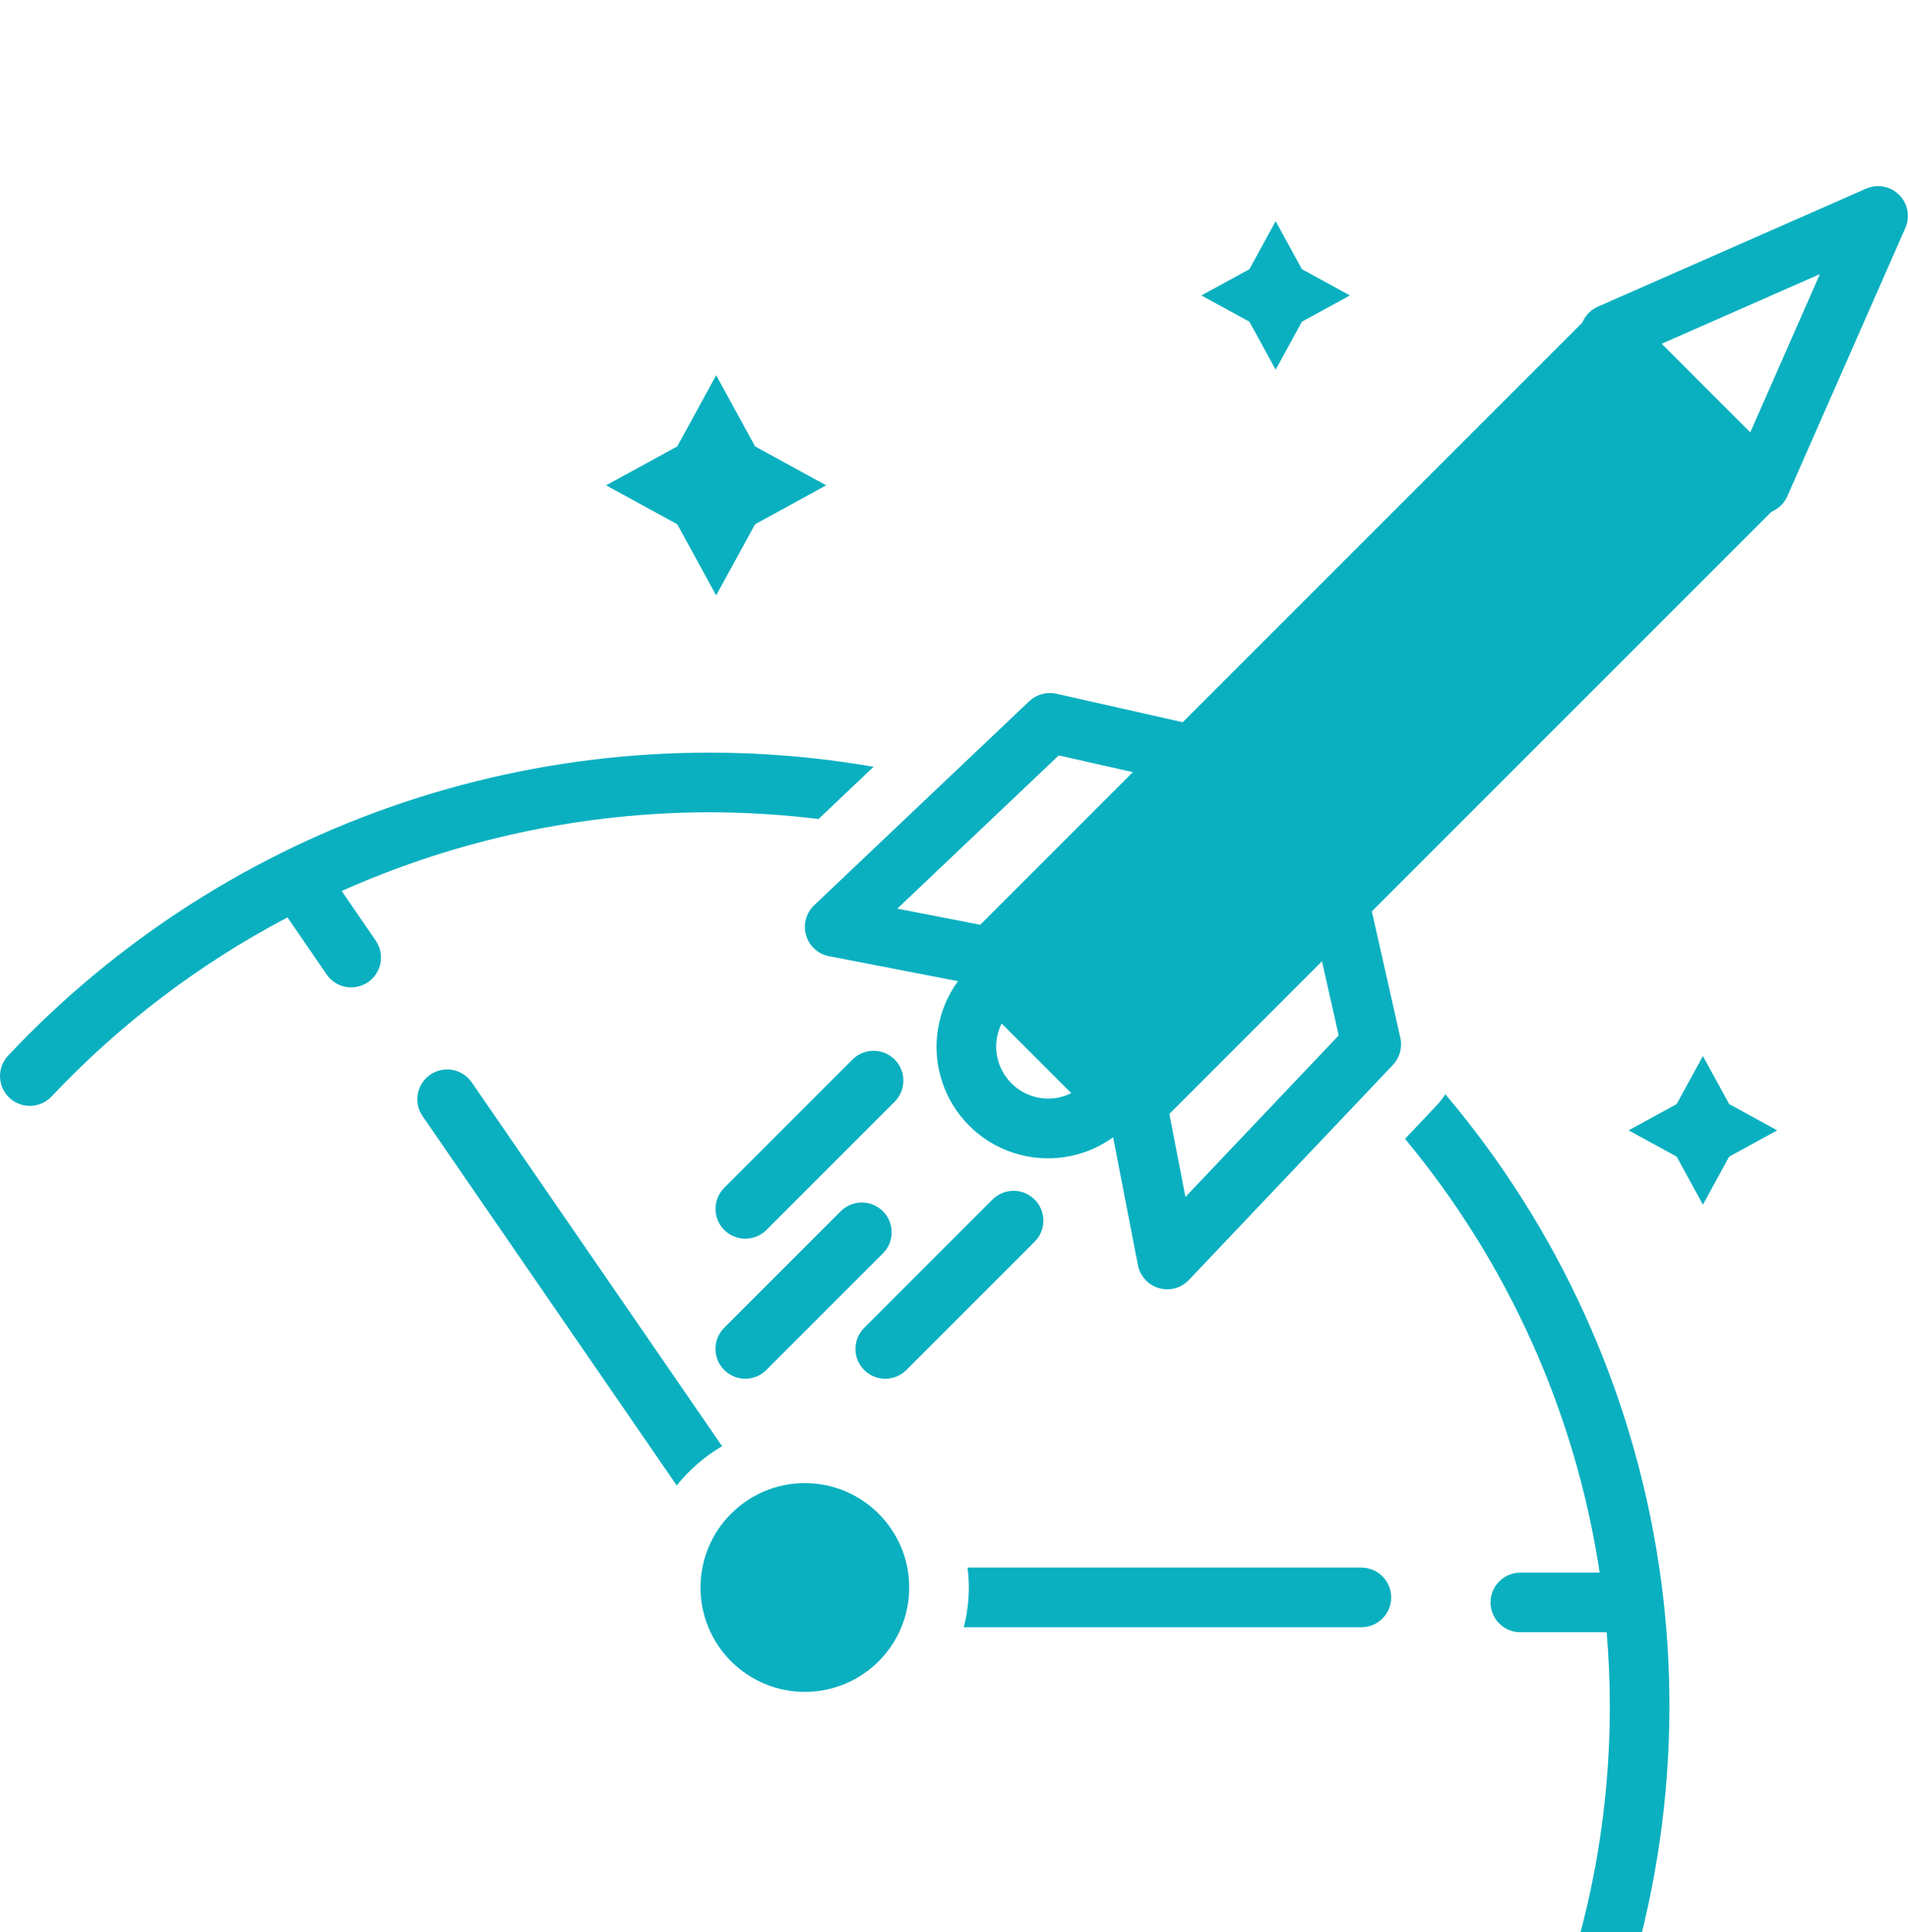
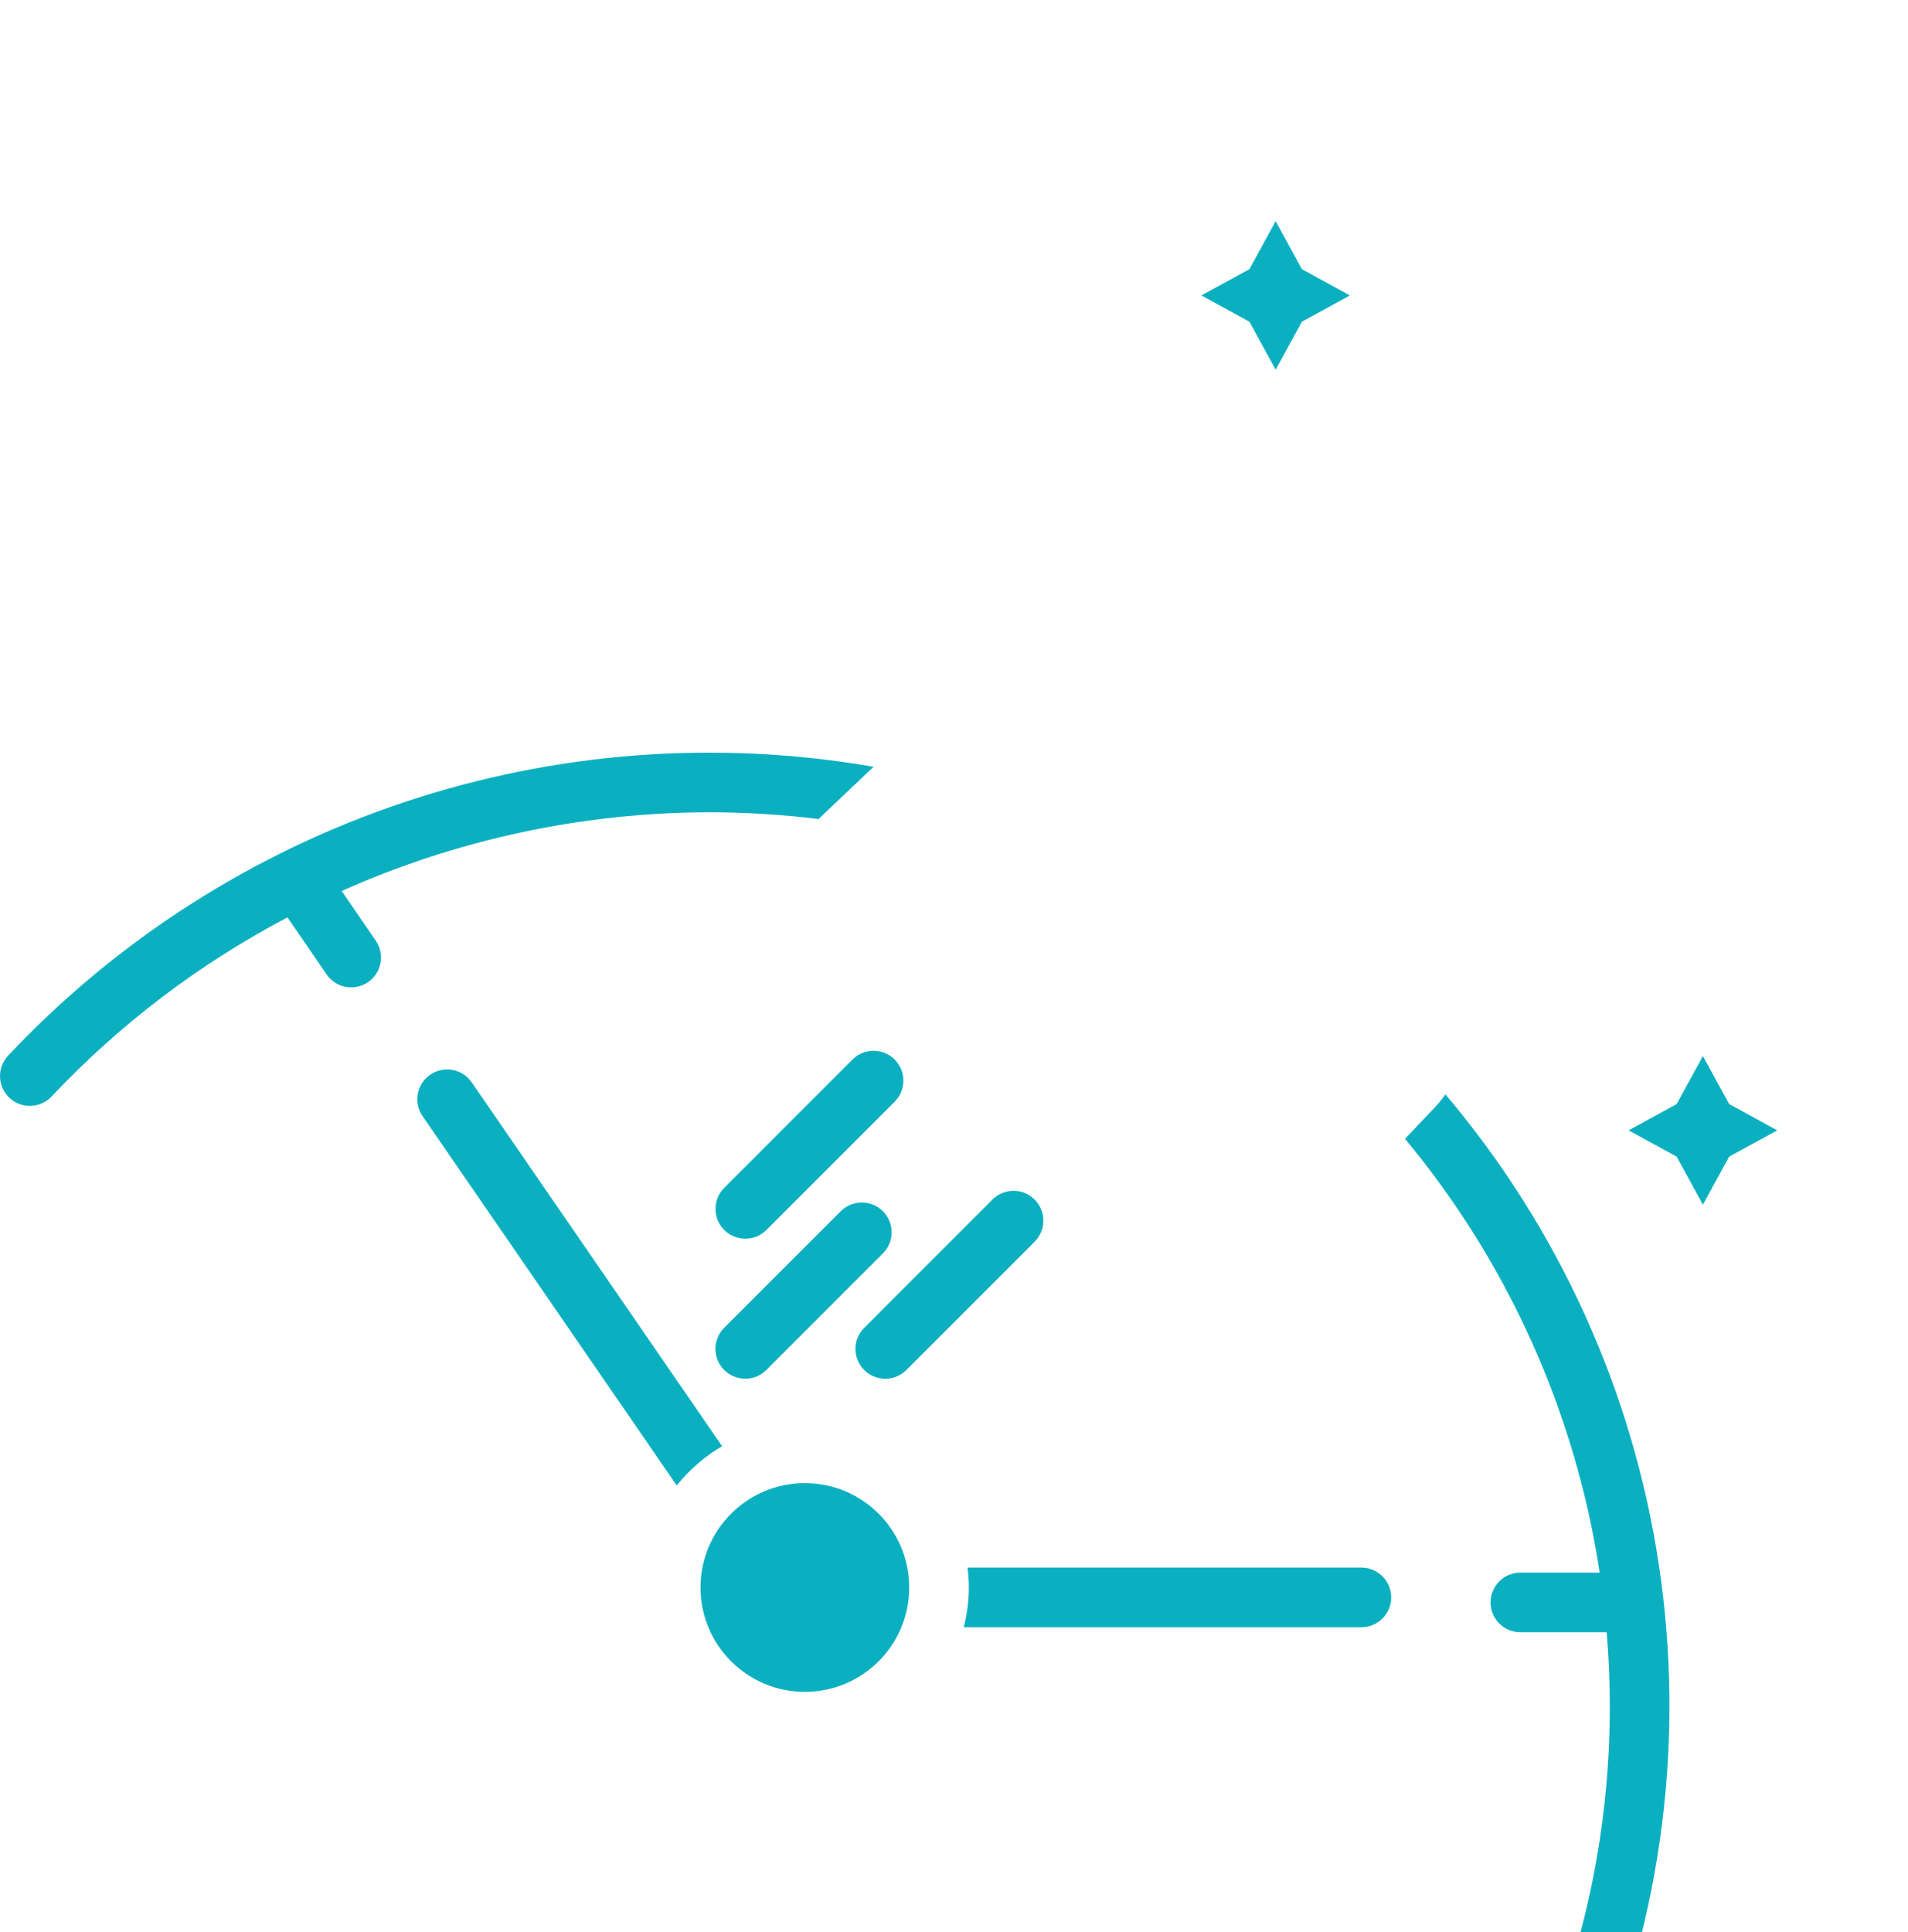
<svg xmlns="http://www.w3.org/2000/svg" width="80" height="81" viewBox="0 0 80 81" fill="none">
  <rect width="80" height="81" fill="#E5E5E5" />
  <g clip-path="url(#clip0_0_1)">
    <rect width="1440" height="7134" transform="translate(-260 -5177)" fill="white" />
    <g clip-path="url(#clip1_0_1)">
-       <rect x="-260" y="-64.197" width="1440" height="596" fill="#C7B2AD" />
      <path fill-rule="evenodd" clip-rule="evenodd" d="M12.204 -108.985C168.737 -117.997 394.137 -164.858 460.425 -93.447C530.195 -18.286 313.237 41.824 213.715 108.097C178.988 131.223 121.08 136.556 82.604 158.15C-50.715 232.974 -75.436 396.937 -273.585 381.588C-452.85 367.702 -330.34 215.837 -340.703 125.36C-347.678 64.458 -396.238 0.393 -322.829 -48.354C-247.7 -98.242 -111.941 -101.838 12.204 -108.985Z" fill="#156564" />
    </g>
    <g filter="url(#filter0_d_0_1)">
      <rect x="-20" y="-19.197" width="300" height="246" rx="10" fill="white" />
      <path d="M53.487 8.499L52.386 6.486L50.373 5.386L52.386 4.285L53.487 2.272L54.587 4.285L56.6 5.386L54.587 6.486L53.487 8.499Z" fill="#0AB0C0" />
-       <path d="M30.028 17.96L28.397 14.977L25.413 13.346L28.397 11.714L30.028 8.73L31.659 11.714L34.642 13.346L31.659 14.977L30.028 17.96Z" fill="#0AB0C0" />
      <path d="M70.3 39.285L71.401 37.271L72.502 39.285L74.516 40.386L72.502 41.487L71.401 43.501L70.3 41.487L68.286 40.386L70.3 39.285Z" fill="#0AB0C0" />
      <path d="M29.765 27.051C24.444 27.058 19.185 28.183 14.327 30.351L15.757 32.438V32.438C16.145 33.008 15.999 33.784 15.431 34.174C14.863 34.563 14.086 34.419 13.695 33.851L12.055 31.458C8.364 33.396 5.02 35.933 2.161 38.967C1.688 39.47 0.897 39.494 0.394 39.022C0.152 38.795 0.011 38.481 0.001 38.15C-0.009 37.818 0.112 37.496 0.339 37.255C4.914 32.392 10.624 28.74 16.957 26.627C23.291 24.513 30.049 24.004 36.628 25.145L34.32 27.334C32.809 27.149 31.289 27.055 29.767 27.051L29.765 27.051Z" fill="#0AB0C0" />
-       <path d="M60.218 39.362C60.359 39.21 60.487 39.047 60.602 38.874C65.351 44.485 68.449 51.305 69.55 58.574C70.65 65.842 69.71 73.275 66.833 80.04C66.704 80.346 66.458 80.587 66.15 80.712C65.842 80.836 65.498 80.833 65.192 80.703C64.886 80.573 64.645 80.326 64.522 80.018C64.398 79.71 64.403 79.365 64.534 79.059C66.498 74.454 67.506 69.497 67.497 64.49C67.497 63.458 67.449 62.437 67.366 61.425H63.747V61.425C63.057 61.425 62.497 60.866 62.497 60.176C62.497 59.485 63.057 58.926 63.747 58.926H67.072C66.059 52.233 63.236 45.946 58.911 40.741L60.218 39.362Z" fill="#0AB0C0" />
+       <path d="M60.218 39.362C60.359 39.21 60.487 39.047 60.602 38.874C65.351 44.485 68.449 51.305 69.55 58.574C70.65 65.842 69.71 73.275 66.833 80.04C65.842 80.836 65.498 80.833 65.192 80.703C64.886 80.573 64.645 80.326 64.522 80.018C64.398 79.71 64.403 79.365 64.534 79.059C66.498 74.454 67.506 69.497 67.497 64.49C67.497 63.458 67.449 62.437 67.366 61.425H63.747V61.425C63.057 61.425 62.497 60.866 62.497 60.176C62.497 59.485 63.057 58.926 63.747 58.926H67.072C66.059 52.233 63.236 45.946 58.911 40.741L60.218 39.362Z" fill="#0AB0C0" />
      <path d="M40.623 59.55C40.621 59.271 40.603 58.992 40.567 58.716H57.081C57.771 58.716 58.331 59.276 58.331 59.966C58.331 60.657 57.771 61.216 57.081 61.216H40.41C40.549 60.672 40.621 60.112 40.623 59.55L40.623 59.55Z" fill="#0AB0C0" />
      <path d="M28.375 55.273L17.719 39.791C17.328 39.222 17.471 38.444 18.04 38.053C18.608 37.661 19.387 37.805 19.778 38.373L30.276 53.626C29.547 54.054 28.902 54.612 28.375 55.272L28.375 55.273Z" fill="#0AB0C0" />
      <path d="M29.372 59.55C29.372 61.966 31.331 63.925 33.747 63.925C36.163 63.925 38.122 61.966 38.122 59.55C38.122 57.134 36.163 55.175 33.747 55.175C31.331 55.175 29.372 57.134 29.372 59.55Z" fill="#0AB0C0" />
      <path d="M43.381 43.286C43.615 43.521 43.747 43.839 43.747 44.17C43.747 44.502 43.615 44.82 43.381 45.054L38.001 50.434V50.434C37.512 50.921 36.722 50.92 36.234 50.432C35.747 49.945 35.747 49.155 36.233 48.667L41.613 43.286C41.847 43.052 42.166 42.92 42.497 42.92C42.828 42.92 43.147 43.052 43.381 43.286L43.381 43.286Z" fill="#0AB0C0" />
      <path d="M30.364 42.798L35.744 37.417C36.232 36.929 37.024 36.929 37.512 37.417C38 37.906 38 38.697 37.512 39.185L32.132 44.565C31.643 45.051 30.854 45.05 30.367 44.563C29.88 44.076 29.878 43.286 30.364 42.798L30.364 42.798Z" fill="#0AB0C0" />
      <path d="M35.254 43.775C35.742 43.288 36.532 43.289 37.019 43.776C37.507 44.264 37.508 45.054 37.021 45.542L32.13 50.433C31.642 50.919 30.852 50.919 30.364 50.431C29.877 49.944 29.876 49.154 30.362 48.666L35.254 43.775Z" fill="#0AB0C0" />
-       <path d="M48.94 47.05C48.341 47.05 47.826 46.626 47.712 46.038L46.673 40.676C45.461 41.551 43.904 41.792 42.483 41.326C41.063 40.86 39.951 39.742 39.493 38.319C39.034 36.896 39.285 35.34 40.166 34.132L34.759 33.085C34.3 32.996 33.928 32.658 33.797 32.208C33.666 31.759 33.797 31.274 34.136 30.951L43.156 22.395C43.459 22.108 43.884 21.991 44.291 22.082L49.59 23.277L66.347 6.521C66.469 6.225 66.7 5.988 66.992 5.858L78.242 0.909C78.713 0.701 79.265 0.804 79.629 1.169C79.993 1.534 80.097 2.084 79.889 2.556L74.939 13.805C74.809 14.098 74.572 14.329 74.277 14.451L57.519 31.207L58.715 36.506C58.807 36.914 58.69 37.34 58.403 37.642L49.846 46.66H49.846C49.61 46.909 49.282 47.051 48.939 47.051L48.94 47.05ZM43.955 39.056V39.056C44.289 39.055 44.618 38.976 44.916 38.825L41.998 35.907V35.908C41.848 36.206 41.769 36.535 41.768 36.868C41.769 37.449 41.999 38.005 42.409 38.415C42.819 38.825 43.375 39.055 43.955 39.056L43.955 39.056ZM44.392 24.668L37.62 31.093L41.101 31.767L47.499 25.369L44.392 24.668ZM73.387 11.127L76.306 4.491L69.671 7.411L73.387 11.127ZM55.429 33.298L49.03 39.697L49.704 43.178L56.13 36.406L55.429 33.298Z" fill="#0AB0C0" />
    </g>
  </g>
  <defs>
    <filter id="filter0_d_0_1" x="-35" y="-27.197" width="330" height="276" filterUnits="userSpaceOnUse" color-interpolation-filters="sRGB">
      <feFlood flood-opacity="0" result="BackgroundImageFix" />
      <feColorMatrix in="SourceAlpha" type="matrix" values="0 0 0 0 0 0 0 0 0 0 0 0 0 0 0 0 0 0 127 0" result="hardAlpha" />
      <feOffset dy="7" />
      <feGaussianBlur stdDeviation="7.5" />
      <feComposite in2="hardAlpha" operator="out" />
      <feColorMatrix type="matrix" values="0 0 0 0 0 0 0 0 0 0 0 0 0 0 0 0 0 0 0.25 0" />
      <feBlend mode="normal" in2="BackgroundImageFix" result="effect1_dropShadow_0_1" />
      <feBlend mode="normal" in="SourceGraphic" in2="effect1_dropShadow_0_1" result="shape" />
    </filter>
    <clipPath id="clip0_0_1">
      <rect width="1440" height="7134" fill="white" transform="translate(-260 -5177)" />
    </clipPath>
    <clipPath id="clip1_0_1">
-       <rect width="1440" height="596" fill="white" transform="translate(-260 -64.197)" />
-     </clipPath>
+       </clipPath>
  </defs>
</svg>